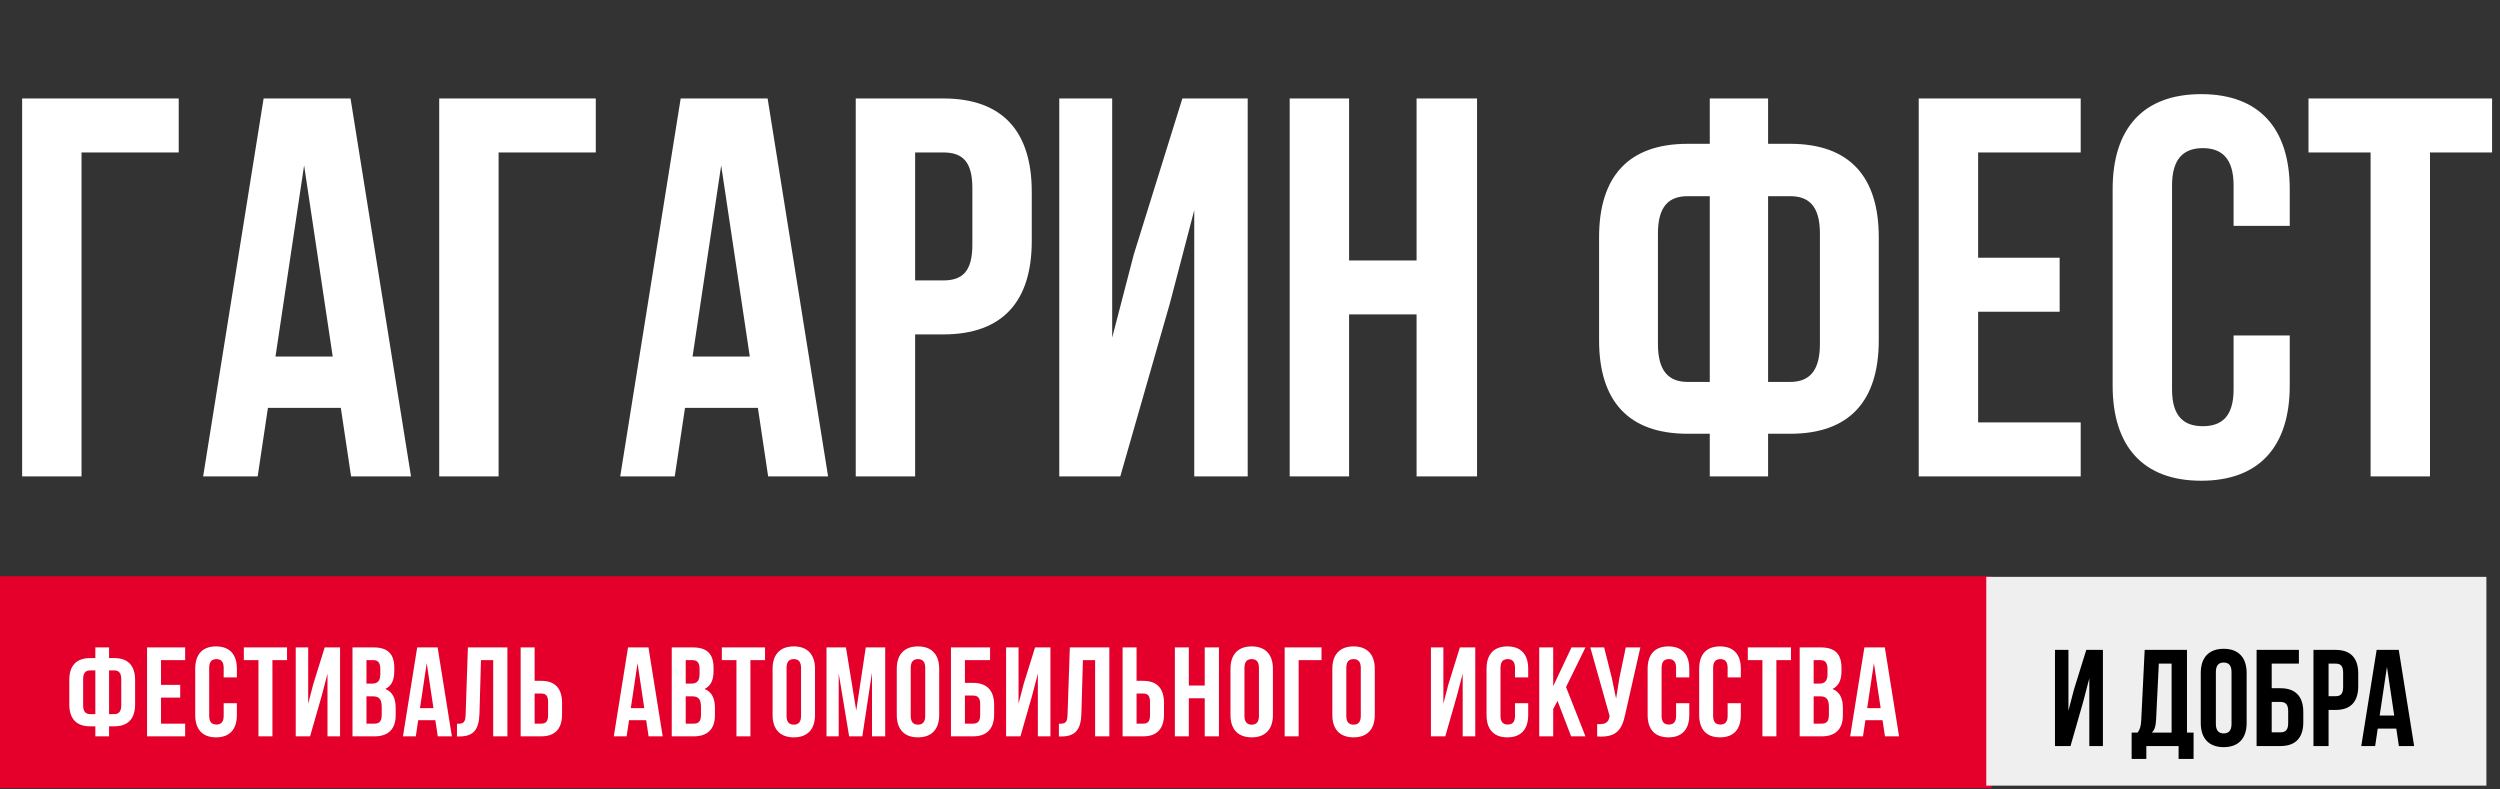
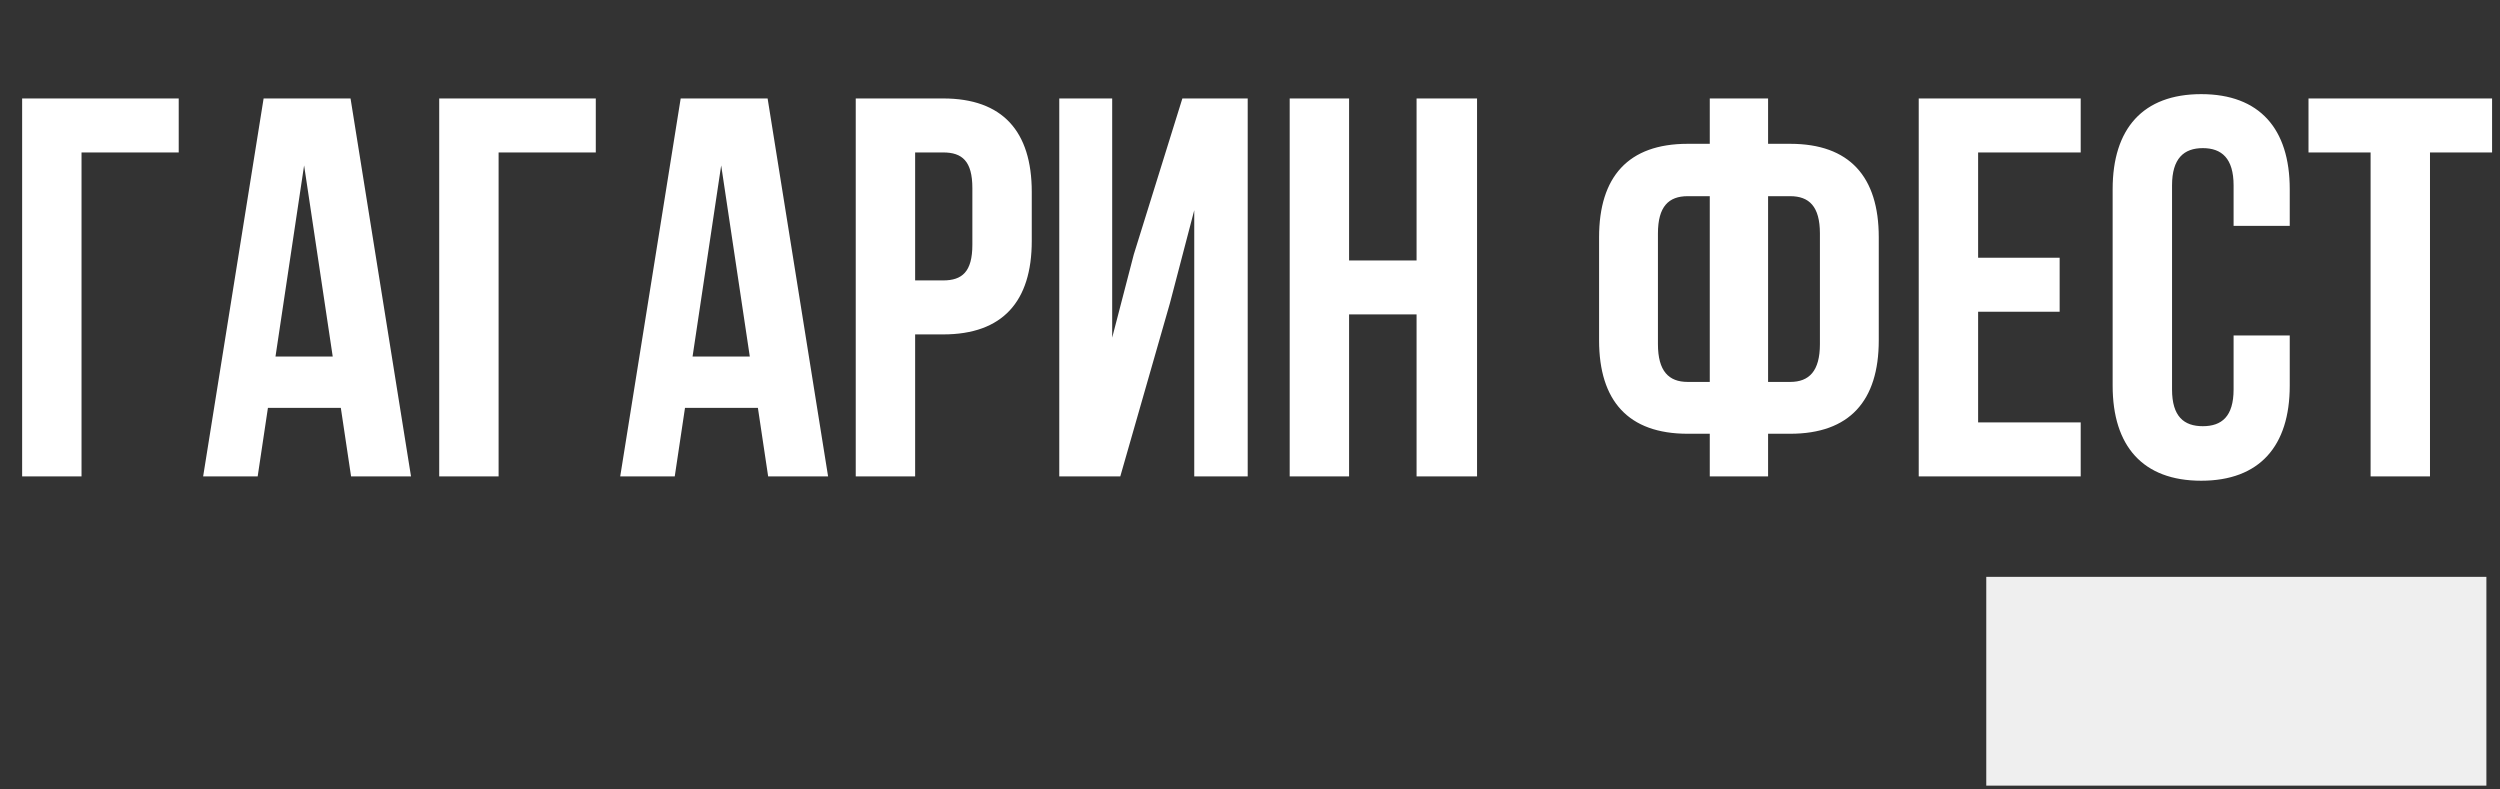
<svg xmlns="http://www.w3.org/2000/svg" width="551" height="174" viewBox="0 0 551 174" fill="none">
  <rect x="0" y="0" width="551" height="174" fill="#333333" stroke="none" />
  <path d="M17.969 105H4.879V21.7H39.389V33.6H17.969V105ZM77.259 21.7L90.587 105H77.378L75.117 89.887H59.052L56.791 105H44.772L58.1 21.7H77.259ZM67.025 36.456L60.718 78.582H73.332L67.025 36.456ZM109.892 105H96.802V21.7H131.312V33.6H109.892V105ZM169.182 21.7L182.51 105H169.301L167.04 89.887H150.975L148.714 105H136.695L150.023 21.7H169.182ZM158.948 36.456L152.641 78.582H165.255L158.948 36.456ZM207.884 21.7C220.974 21.7 227.4 28.959 227.4 42.287V53.116C227.4 66.444 220.974 73.703 207.884 73.703H201.696V105H188.606V21.7H207.884ZM207.884 33.6H201.696V61.803H207.884C212.049 61.803 214.31 59.899 214.31 53.949V41.454C214.31 35.504 212.049 33.6 207.884 33.6ZM257.858 66.801L246.91 105H233.463V21.7H245.125V74.417L249.885 56.091L260.595 21.7H274.994V105H263.213V46.333L257.858 66.801ZM297.337 69.3V105H284.247V21.7H297.337V57.4H312.212V21.7H325.54V105H312.212V69.3H297.337ZM376.833 105V95.599H371.954C358.864 95.599 352.438 88.34 352.438 75.012V52.283C352.438 38.955 358.864 31.696 371.954 31.696H376.833V21.7H389.685V31.696H394.564C407.654 31.696 414.08 38.955 414.08 52.283V75.012C414.08 88.34 407.654 95.599 394.564 95.599H389.685V105H376.833ZM394.564 43.239H389.685V84.175H394.564C398.729 84.175 401.109 81.795 401.109 75.845V51.45C401.109 45.5 398.729 43.239 394.564 43.239ZM376.833 84.175V43.239H371.954C367.789 43.239 365.409 45.5 365.409 51.45V75.845C365.409 81.795 367.789 84.175 371.954 84.175H376.833ZM435.977 33.6V56.805H453.946V68.705H435.977V93.1H458.587V105H422.887V21.7H458.587V33.6H435.977ZM492.283 73.941H504.659V85.008C504.659 98.336 497.995 105.952 485.143 105.952C472.291 105.952 465.627 98.336 465.627 85.008V41.692C465.627 28.364 472.291 20.748 485.143 20.748C497.995 20.748 504.659 28.364 504.659 41.692V49.784H492.283V40.859C492.283 34.909 489.665 32.648 485.5 32.648C481.335 32.648 478.717 34.909 478.717 40.859V85.841C478.717 91.791 481.335 93.933 485.5 93.933C489.665 93.933 492.283 91.791 492.283 85.841V73.941ZM508.794 33.6V21.7H549.254V33.6H535.569V105H522.479V33.6H508.794Z" fill="white" />
-   <rect width="438.948" height="46.704" transform="translate(0 127)" fill="#E4002B" />
-   <path d="M21.013 162.291V160.079H19.865C16.785 160.079 15.273 158.371 15.273 155.235L15.273 149.887C15.273 146.751 16.785 145.043 19.865 145.043H21.013L21.013 142.691H24.037L24.037 145.043H25.185C28.265 145.043 29.777 146.751 29.777 149.887L29.777 155.235C29.777 158.371 28.265 160.079 25.185 160.079H24.037L24.037 162.291H21.013ZM25.185 147.759H24.037L24.037 157.391H25.185C26.165 157.391 26.725 156.831 26.725 155.431L26.725 149.691C26.725 148.291 26.165 147.759 25.185 147.759ZM21.013 157.391L21.013 147.759H19.865C18.885 147.759 18.325 148.291 18.325 149.691L18.325 155.431C18.325 156.831 18.885 157.391 19.865 157.391H21.013ZM35.489 145.491V150.951H39.718V153.751H35.489L35.489 159.491L40.809 159.491V162.291H32.41L32.41 142.691H40.809L40.809 145.491H35.489ZM49.298 154.983H52.21V157.587C52.21 160.723 50.642 162.515 47.618 162.515C44.594 162.515 43.026 160.723 43.026 157.587L43.026 147.395C43.026 144.259 44.594 142.467 47.618 142.467C50.642 142.467 52.21 144.259 52.21 147.395V149.299H49.298V147.199C49.298 145.799 48.682 145.267 47.702 145.267C46.722 145.267 46.106 145.799 46.106 147.199L46.106 157.783C46.106 159.183 46.722 159.687 47.702 159.687C48.682 159.687 49.298 159.183 49.298 157.783V154.983ZM53.743 145.491L53.743 142.691L63.263 142.691L63.263 145.491H60.043L60.043 162.291L56.963 162.291L56.963 145.491H53.743ZM70.919 153.303L68.343 162.291H65.179L65.179 142.691H67.923L67.923 155.095L69.043 150.783L71.563 142.691H74.951L74.951 162.291H72.179V148.487L70.919 153.303ZM82.337 142.691C85.529 142.691 86.901 144.175 86.901 147.199V147.899C86.901 149.915 86.284 151.203 84.912 151.847C86.565 152.491 87.209 153.975 87.209 156.047V157.643C87.209 160.667 85.613 162.291 82.533 162.291H77.689L77.689 142.691H82.337ZM82.141 153.471H80.769V159.491H82.533C83.569 159.491 84.129 159.015 84.129 157.559V155.851C84.129 154.031 83.541 153.471 82.141 153.471ZM82.253 145.491H80.769L80.769 150.671H81.973C83.121 150.671 83.82 150.167 83.82 148.599V147.507C83.82 146.107 83.345 145.491 82.253 145.491ZM96.456 142.691L99.592 162.291H96.484L95.952 158.735L92.172 158.735L91.64 162.291L88.812 162.291L91.948 142.691H96.456ZM94.048 146.163L92.564 156.075L95.532 156.075L94.048 146.163ZM100.718 162.319V159.519C102.118 159.519 102.566 159.323 102.622 157.503L103.126 142.691H111.834L111.834 162.291H108.698L108.698 145.491H106.01L105.674 157.335C105.562 160.919 104.274 162.319 101.194 162.319H100.718ZM119.287 162.291L114.751 162.291L114.751 142.691H117.831L117.831 150.055H119.287C122.367 150.055 123.879 151.763 123.879 154.899V157.447C123.879 160.583 122.367 162.291 119.287 162.291ZM117.831 159.491H119.287C120.267 159.491 120.799 159.043 120.799 157.643V154.703C120.799 153.303 120.267 152.855 119.287 152.855H117.831V159.491ZM142.924 142.691L146.06 162.291H142.952L142.42 158.735H138.64L138.108 162.291H135.28L138.416 142.691H142.924ZM140.516 146.163L139.032 156.075H142L140.516 146.163ZM152.702 142.691C155.894 142.691 157.266 144.175 157.266 147.199V147.899C157.266 149.915 156.65 151.203 155.278 151.847C156.93 152.491 157.574 153.975 157.574 156.047L157.574 157.643C157.574 160.667 155.978 162.291 152.898 162.291L148.054 162.291L148.054 142.691L152.702 142.691ZM152.506 153.471H151.134L151.134 159.491H152.898C153.934 159.491 154.494 159.015 154.494 157.559L154.494 155.851C154.494 154.031 153.906 153.471 152.506 153.471ZM152.618 145.491H151.134V150.671H152.338C153.486 150.671 154.186 150.167 154.186 148.599V147.507C154.186 146.107 153.71 145.491 152.618 145.491ZM159.093 145.491V142.691H168.613V145.491H165.393L165.393 162.291H162.313L162.313 145.491H159.093ZM173.357 147.199L173.357 157.783C173.357 159.183 173.973 159.715 174.953 159.715C175.933 159.715 176.549 159.183 176.549 157.783L176.549 147.199C176.549 145.799 175.933 145.267 174.953 145.267C173.973 145.267 173.357 145.799 173.357 147.199ZM170.277 157.587L170.277 147.395C170.277 144.259 171.929 142.467 174.953 142.467C177.977 142.467 179.629 144.259 179.629 147.395L179.629 157.587C179.629 160.723 177.977 162.515 174.953 162.515C171.929 162.515 170.277 160.723 170.277 157.587ZM186.447 142.691L188.715 156.607L190.815 142.691H195.099L195.099 162.291H192.187L192.187 148.235L190.059 162.291H187.147L184.851 148.431L184.851 162.291H182.163L182.163 142.691H186.447ZM200.727 147.199L200.727 157.783C200.727 159.183 201.343 159.715 202.323 159.715C203.303 159.715 203.919 159.183 203.919 157.783L203.919 147.199C203.919 145.799 203.303 145.267 202.323 145.267C201.343 145.267 200.727 145.799 200.727 147.199ZM197.647 157.587L197.647 147.395C197.647 144.259 199.299 142.467 202.323 142.467C205.347 142.467 206.999 144.259 206.999 147.395L206.999 157.587C206.999 160.723 205.347 162.515 202.323 162.515C199.299 162.515 197.647 160.723 197.647 157.587ZM214.461 162.291L209.589 162.291L209.589 142.691H218.213V145.491H212.669V150.503H214.461C217.541 150.503 219.109 152.211 219.109 155.347L219.109 157.447C219.109 160.583 217.541 162.291 214.461 162.291ZM212.669 159.491H214.461C215.441 159.491 216.029 159.043 216.029 157.643L216.029 155.151C216.029 153.751 215.441 153.303 214.461 153.303H212.669L212.669 159.491ZM227.482 153.303L224.906 162.291H221.742L221.742 142.691H224.486V155.095L225.606 150.783L228.126 142.691H231.514L231.514 162.291H228.742L228.742 148.487L227.482 153.303ZM233.383 162.319V159.519C234.783 159.519 235.231 159.323 235.287 157.503L235.791 142.691L244.499 142.691L244.499 162.291H241.363L241.363 145.491L238.675 145.491L238.339 157.335C238.227 160.919 236.939 162.319 233.859 162.319H233.383ZM251.953 162.291H247.417L247.417 142.691H250.497V150.055H251.953C255.033 150.055 256.545 151.763 256.545 154.899V157.447C256.545 160.583 255.033 162.291 251.953 162.291ZM250.497 159.491H251.953C252.933 159.491 253.465 159.043 253.465 157.643L253.465 154.703C253.465 153.303 252.933 152.855 251.953 152.855H250.497L250.497 159.491ZM262.022 153.891V162.291H258.942L258.942 142.691H262.022V151.091H265.522V142.691H268.658V162.291H265.522V153.891H262.022ZM274.279 147.199V157.783C274.279 159.183 274.895 159.715 275.875 159.715C276.855 159.715 277.471 159.183 277.471 157.783V147.199C277.471 145.799 276.855 145.267 275.875 145.267C274.895 145.267 274.279 145.799 274.279 147.199ZM271.199 157.587V147.395C271.199 144.259 272.851 142.467 275.875 142.467C278.899 142.467 280.551 144.259 280.551 147.395V157.587C280.551 160.723 278.899 162.515 275.875 162.515C272.851 162.515 271.199 160.723 271.199 157.587ZM286.22 162.291H283.14V142.691H291.26V145.491H286.22V162.291ZM296.727 147.199V157.783C296.727 159.183 297.343 159.715 298.323 159.715C299.303 159.715 299.919 159.183 299.919 157.783V147.199C299.919 145.799 299.303 145.267 298.323 145.267C297.343 145.267 296.727 145.799 296.727 147.199ZM293.647 157.587V147.395C293.647 144.259 295.299 142.467 298.323 142.467C301.347 142.467 302.999 144.259 302.999 147.395V157.587C302.999 160.723 301.347 162.515 298.323 162.515C295.299 162.515 293.647 160.723 293.647 157.587ZM321.116 153.303L318.54 162.291H315.376V142.691H318.12V155.095L319.24 150.783L321.76 142.691H325.148V162.291H322.376V148.487L321.116 153.303ZM333.905 154.983H336.817V157.587C336.817 160.723 335.249 162.515 332.225 162.515C329.201 162.515 327.633 160.723 327.633 157.587V147.395C327.633 144.259 329.201 142.467 332.225 142.467C335.249 142.467 336.817 144.259 336.817 147.395V149.299H333.905V147.199C333.905 145.799 333.289 145.267 332.309 145.267C331.329 145.267 330.713 145.799 330.713 147.199V157.783C330.713 159.183 331.329 159.687 332.309 159.687C333.289 159.687 333.905 159.183 333.905 157.783V154.983ZM346.274 162.291L343.278 154.479L342.326 156.271V162.291H339.246V142.691H342.326V151.231L346.358 142.691H349.438L345.154 151.427L349.438 162.291H346.274ZM361.535 142.691L358.231 157.307C357.503 160.835 356.299 162.599 352.015 162.319V159.575C353.583 159.687 354.479 159.407 354.731 157.979L354.759 157.811L350.503 142.691H353.555L355.235 149.383L356.187 153.975L356.915 149.411L358.315 142.691L361.535 142.691ZM369.409 154.983H372.321V157.587C372.321 160.723 370.753 162.515 367.729 162.515C364.705 162.515 363.137 160.723 363.137 157.587V147.395C363.137 144.259 364.705 142.467 367.729 142.467C370.753 142.467 372.321 144.259 372.321 147.395V149.299H369.409V147.199C369.409 145.799 368.793 145.267 367.813 145.267C366.833 145.267 366.217 145.799 366.217 147.199V157.783C366.217 159.183 366.833 159.687 367.813 159.687C368.793 159.687 369.409 159.183 369.409 157.783V154.983ZM380.77 154.983L383.682 154.983V157.587C383.682 160.723 382.114 162.515 379.09 162.515C376.066 162.515 374.498 160.723 374.498 157.587V147.395C374.498 144.259 376.066 142.467 379.09 142.467C382.114 142.467 383.682 144.259 383.682 147.395V149.299H380.77V147.199C380.77 145.799 380.154 145.267 379.174 145.267C378.194 145.267 377.578 145.799 377.578 147.199V157.783C377.578 159.183 378.194 159.687 379.174 159.687C380.154 159.687 380.77 159.183 380.77 157.783V154.983ZM385.215 145.491V142.691L394.735 142.691V145.491H391.515V162.291L388.435 162.291V145.491H385.215ZM401.299 142.691C404.491 142.691 405.863 144.175 405.863 147.199V147.899C405.863 149.915 405.247 151.203 403.875 151.847C405.527 152.491 406.171 153.975 406.171 156.047V157.643C406.171 160.667 404.575 162.291 401.495 162.291H396.651V142.691H401.299ZM401.103 153.471H399.731V159.491H401.495C402.531 159.491 403.091 159.015 403.091 157.559V155.851C403.091 154.031 402.503 153.471 401.103 153.471ZM401.215 145.491H399.731V150.671H400.935C402.083 150.671 402.783 150.167 402.783 148.599V147.507C402.783 146.107 402.307 145.491 401.215 145.491ZM415.418 142.691L418.554 162.291L415.446 162.291L414.914 158.735H411.134L410.602 162.291H407.774L410.91 142.691H415.418ZM413.01 146.163L411.526 156.075H414.494L413.01 146.163Z" fill="white" />
  <rect width="110.227" height="46.016" transform="translate(437.774 127.138)" fill="#EFEFEF" />
-   <path d="M459.123 154.711L456.338 164.429H452.917L452.917 143.237L455.884 143.237V156.649L457.095 151.986L459.819 143.237H463.483V164.429H460.485V149.504L459.123 154.711ZM483.464 167.275H480.164V164.429H473.05L473.05 167.275H469.811V161.462H471.113C471.688 160.736 471.869 159.948 471.93 158.707L472.687 143.237H482.011V161.462H483.464V167.275ZM475.805 146.265L475.2 158.647C475.109 160.251 474.806 160.947 474.261 161.462H478.621V146.265H475.805ZM488.377 148.111L488.377 159.555C488.377 161.069 489.043 161.644 490.103 161.644C491.162 161.644 491.828 161.069 491.828 159.555V148.111C491.828 146.598 491.162 146.022 490.103 146.022C489.043 146.022 488.377 146.598 488.377 148.111ZM485.047 159.343V148.323C485.047 144.933 486.833 142.995 490.103 142.995C493.372 142.995 495.159 144.933 495.159 148.323V159.343C495.159 162.734 493.372 164.671 490.103 164.671C486.833 164.671 485.047 162.734 485.047 159.343ZM502.621 164.429H497.353V143.237H506.677V146.265H500.683V151.684H502.621C505.951 151.684 507.646 153.53 507.646 156.921V159.192C507.646 162.582 505.951 164.429 502.621 164.429ZM500.683 161.402H502.621C503.68 161.402 504.316 160.917 504.316 159.403V156.709C504.316 155.195 503.68 154.711 502.621 154.711H500.683L500.683 161.402ZM514.792 143.237C518.122 143.237 519.757 145.084 519.757 148.475V151.23C519.757 154.62 518.122 156.467 514.792 156.467H513.218V164.429H509.888L509.888 143.237H514.792ZM514.792 146.265H513.218V153.44H514.792C515.852 153.44 516.427 152.955 516.427 151.441V148.263C516.427 146.749 515.852 146.265 514.792 146.265ZM528.686 143.237L532.077 164.429L528.717 164.429L528.141 160.584H524.054L523.479 164.429H520.421L523.812 143.237H528.686ZM526.083 146.991L524.478 157.708H527.687L526.083 146.991Z" fill="black" />
</svg>